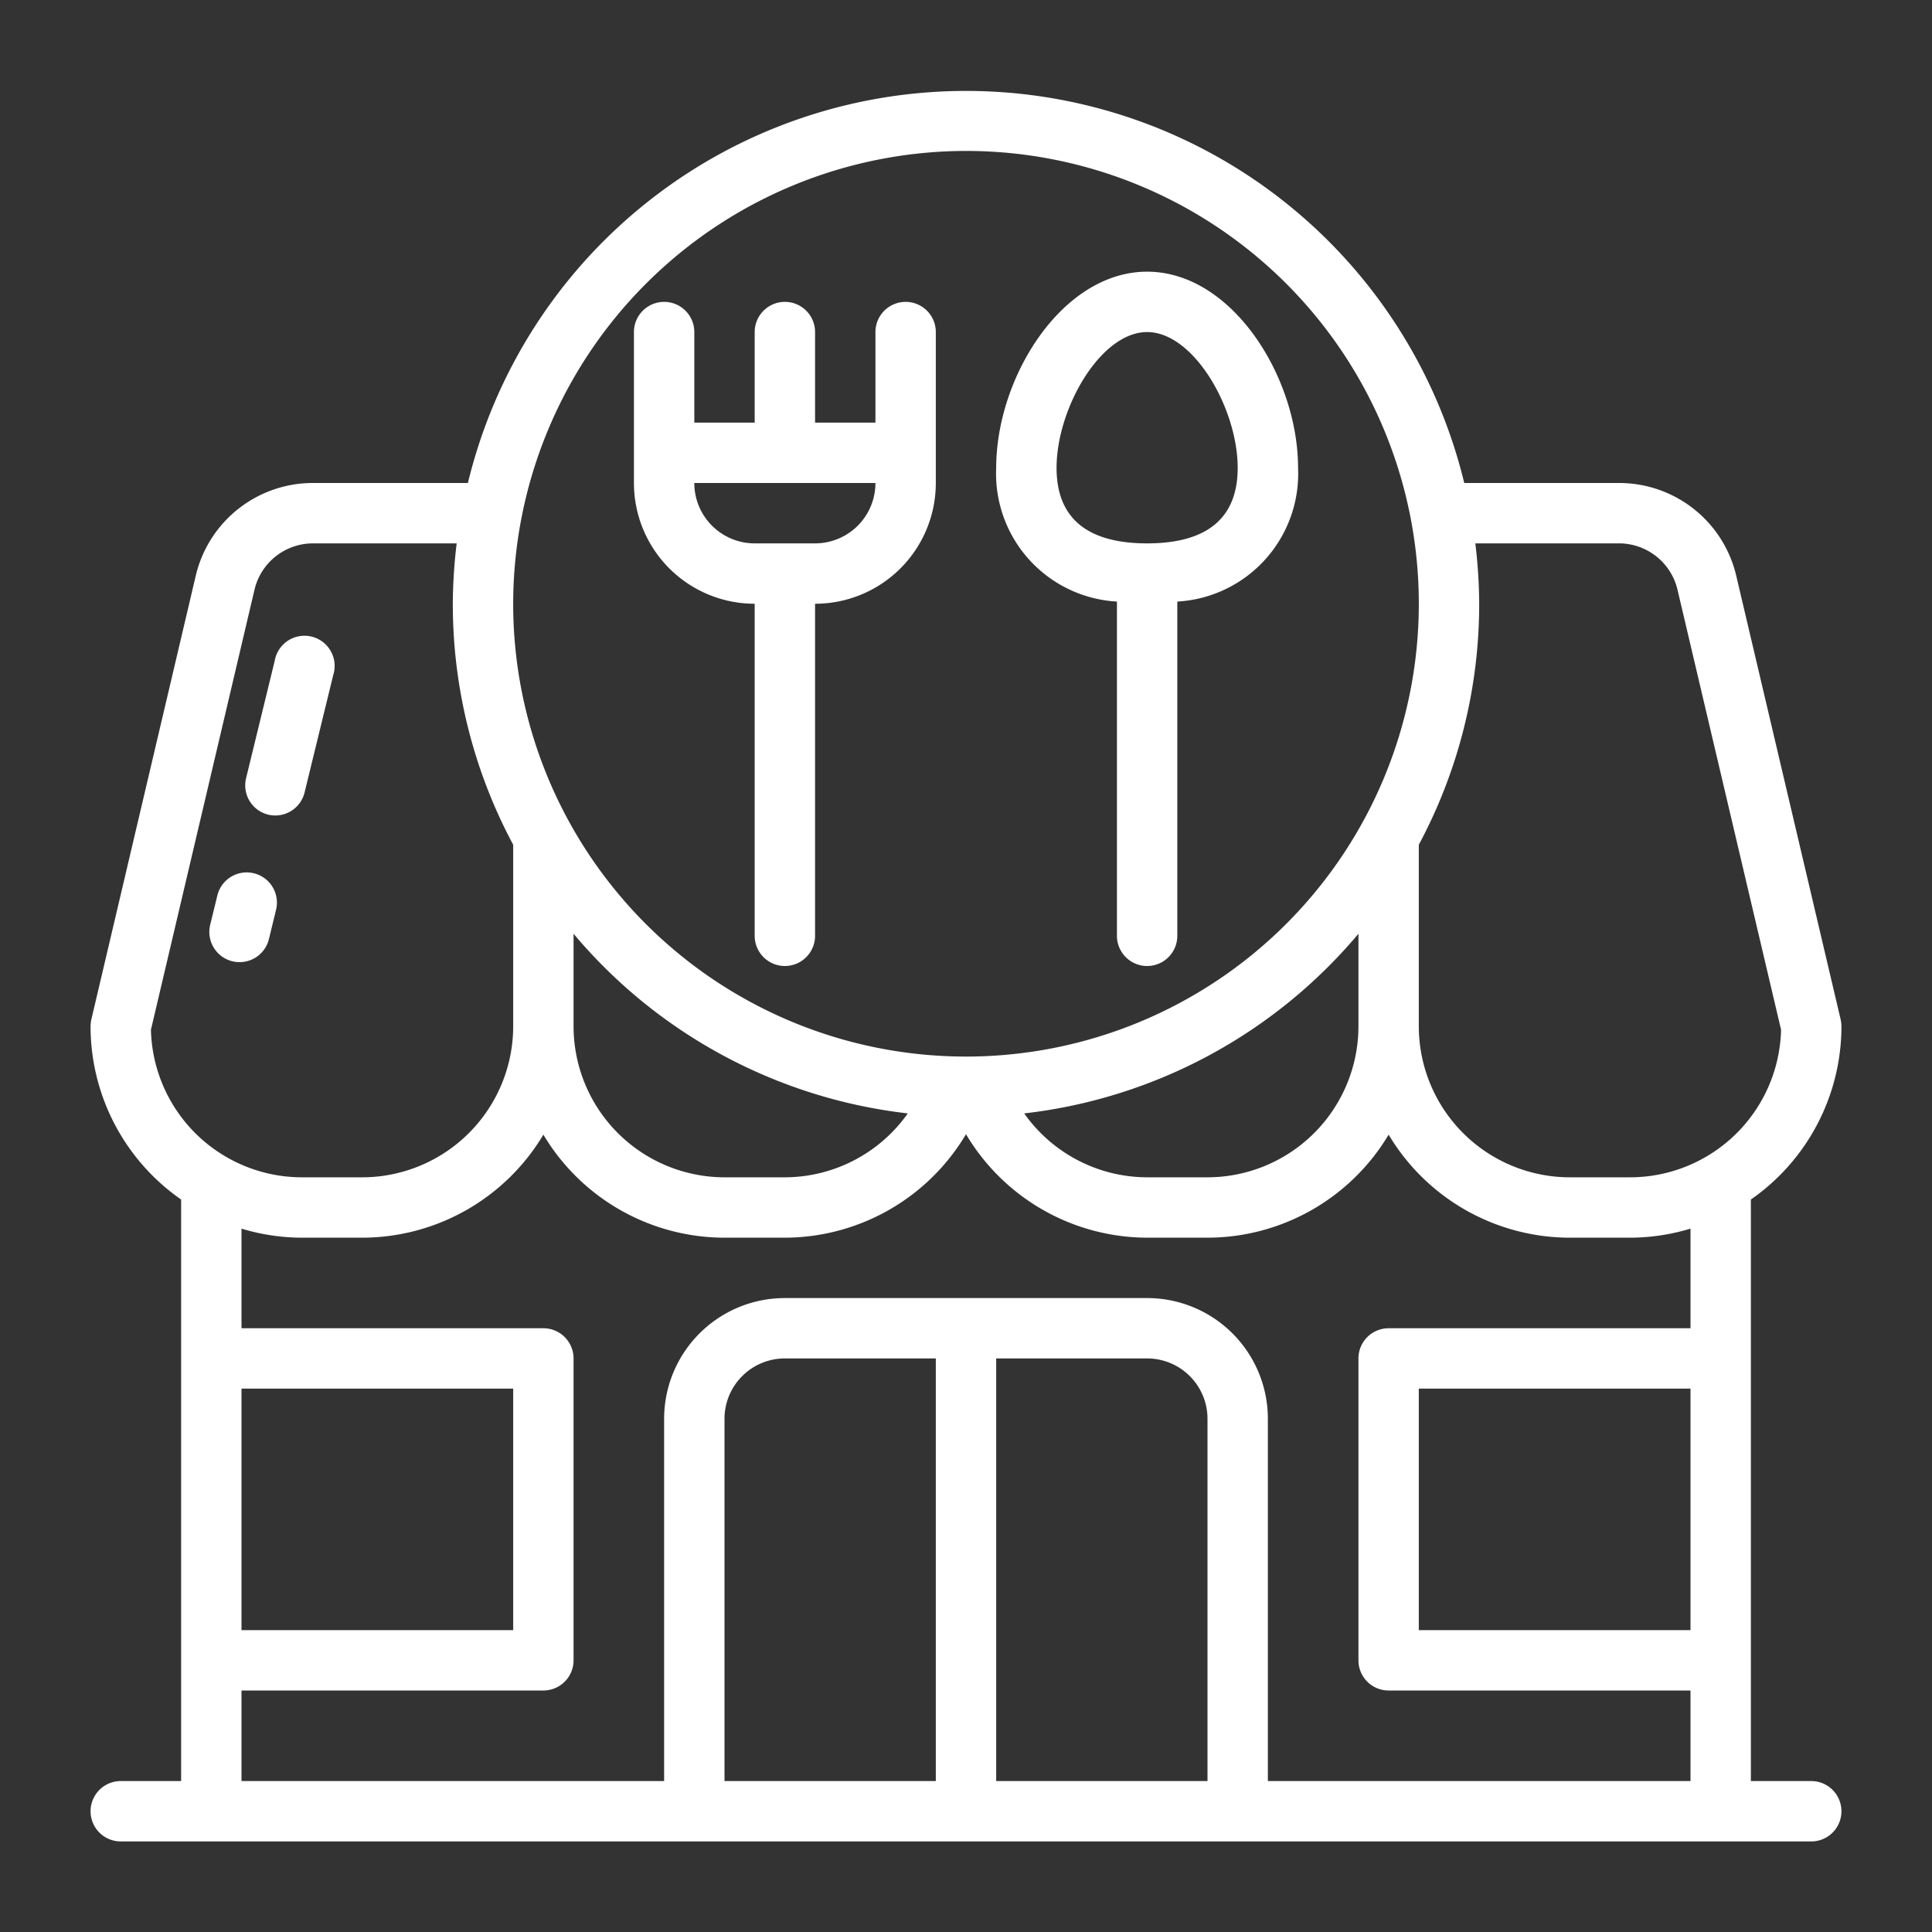
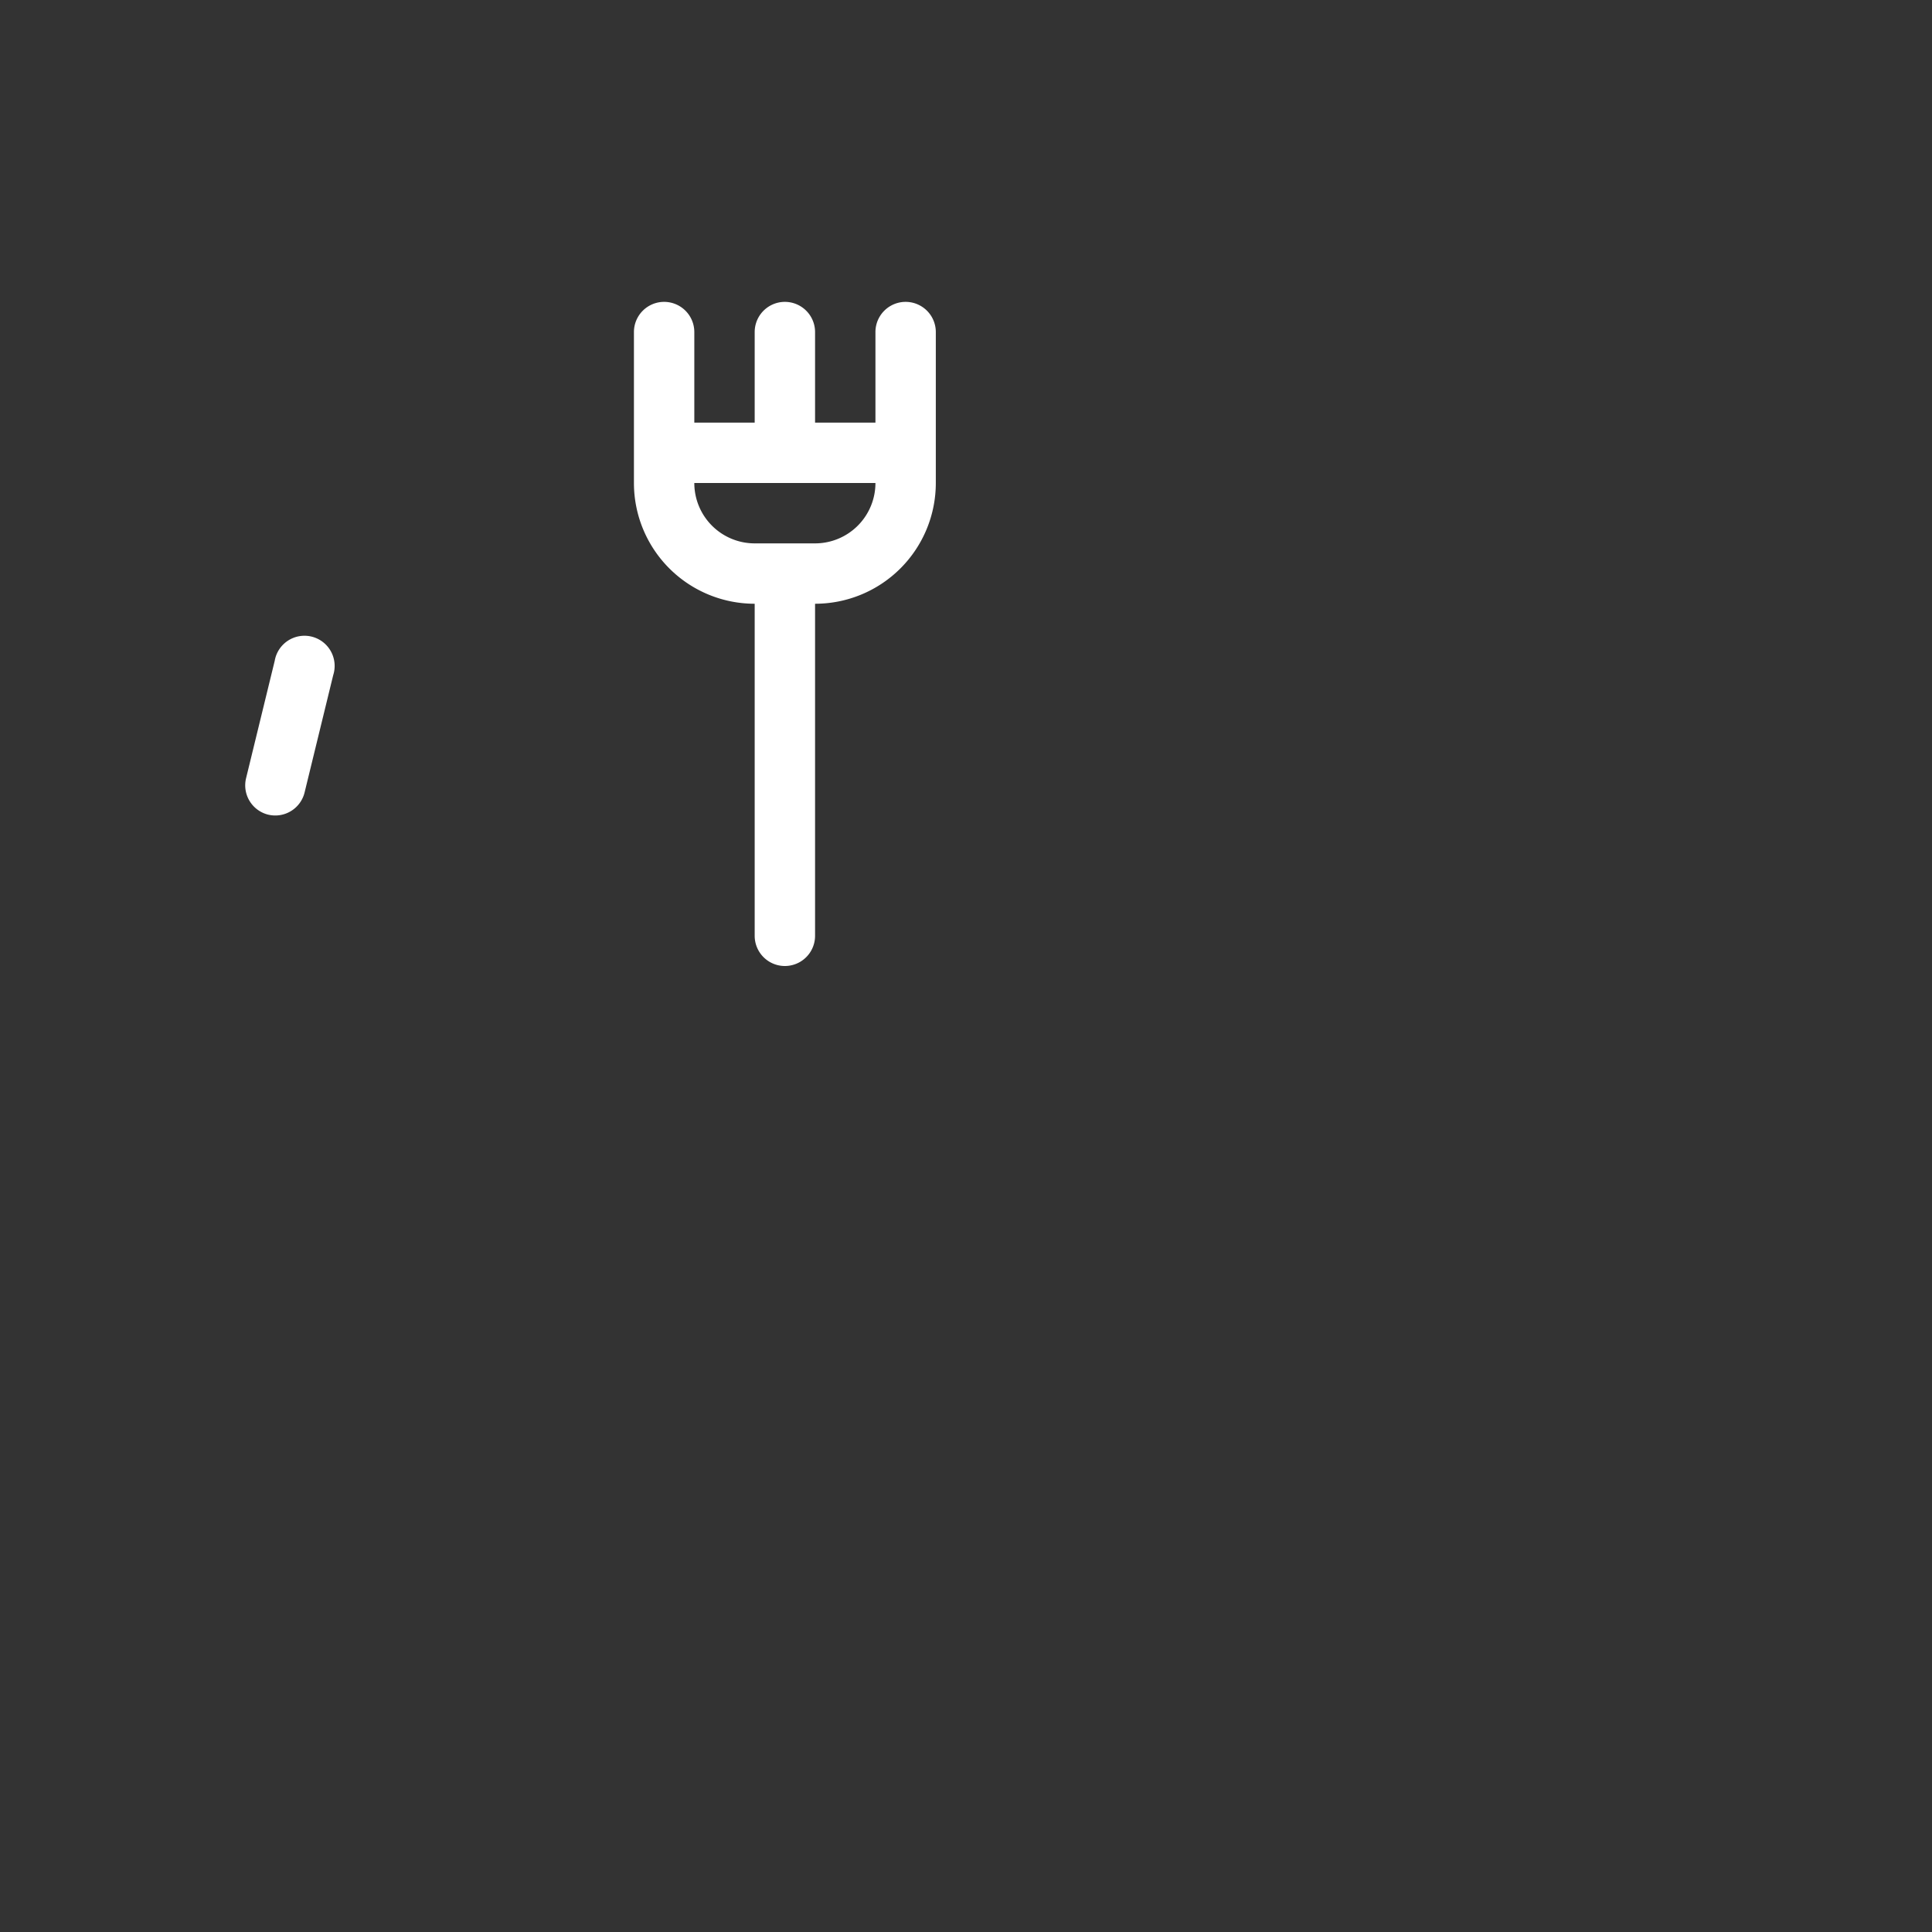
<svg xmlns="http://www.w3.org/2000/svg" viewBox="0 0 64 64" width="300" height="300" version="1.1">
  <rect x="0" y="0" width="64" height="64" fill="#333333" stroke="none" />
  <g width="100%" height="100%" transform="matrix(1,0,0,1,0,0)">
    <g id="Layer_1" data-name="Layer 1">
-       <path d="M60,59H58V39.736A6.991,6.991,0,0,0,61,34a1.038,1.038,0,0,0-.026-.229L57.518,19.084A3.984,3.984,0,0,0,53.624,16H48.505A16.978,16.978,0,0,0,15.5,16H10.376a3.984,3.984,0,0,0-3.894,3.084L3.026,33.771A1.038,1.038,0,0,0,3,34a6.991,6.991,0,0,0,3,5.736V59H4a1,1,0,0,0,0,2H60a1,1,0,0,0,0-2Zm-4-5H47V46h9ZM53.624,18a1.992,1.992,0,0,1,1.947,1.542L59,34.111A5.007,5.007,0,0,1,54,39H52a5.006,5.006,0,0,1-5-5V27.983A16.886,16.886,0,0,0,49,20a17.138,17.138,0,0,0-.128-2ZM19,30.932a16.98,16.98,0,0,0,11.072,5.951A5,5,0,0,1,26,39H24a5.006,5.006,0,0,1-5-5ZM32,5A15,15,0,1,1,17,20,15.017,15.017,0,0,1,32,5ZM45,30.932V34a5.006,5.006,0,0,1-5,5H38a5,5,0,0,1-4.072-2.117A16.98,16.98,0,0,0,45,30.932ZM5,34.111,8.429,19.542A1.992,1.992,0,0,1,10.376,18h4.752A17.138,17.138,0,0,0,15,20a16.886,16.886,0,0,0,2,7.983V34a5.006,5.006,0,0,1-5,5H10A5.007,5.007,0,0,1,5,34.111ZM8,46h9v8H8ZM24,59V47a2,2,0,0,1,2-2h5V59Zm9,0V45h5a2,2,0,0,1,2,2V59Zm9,0V47a4,4,0,0,0-4-4H26a4,4,0,0,0-4,4V59H8V56H18a1,1,0,0,0,1-1V45a1,1,0,0,0-1-1H8v-3.3a6.956,6.956,0,0,0,2,.3h2a7,7,0,0,0,6-3.413A7,7,0,0,0,24,41h2a7,7,0,0,0,6-3.428A7,7,0,0,0,38,41h2a7,7,0,0,0,6-3.413A7,7,0,0,0,52,41h2a6.956,6.956,0,0,0,2-.3V44H46a1,1,0,0,0-1,1V55a1,1,0,0,0,1,1H56v3Z" fill="#ffffff" fill-opacity="1" data-original-color="#000000ff" stroke="none" stroke-opacity="1" />
      <path d="M25,20V31a1,1,0,0,0,2,0V20a4,4,0,0,0,4-4V11a1,1,0,0,0-2,0v3H27V11a1,1,0,0,0-2,0v3H23V11a1,1,0,0,0-2,0v5A4,4,0,0,0,25,20Zm4-4a2,2,0,0,1-2,2H25a2,2,0,0,1-2-2Z" fill="#ffffff" fill-opacity="1" data-original-color="#000000ff" stroke="none" stroke-opacity="1" />
-       <path d="M37,19.928V31a1,1,0,0,0,2,0V19.928A4.243,4.243,0,0,0,43,15.5C43,12.494,40.816,9,38,9s-5,3.494-5,6.5A4.243,4.243,0,0,0,37,19.928ZM38,11c1.545,0,3,2.535,3,4.5,0,1.659-1.009,2.5-3,2.5s-3-.841-3-2.5C35,13.535,36.455,11,38,11Z" fill="#ffffff" fill-opacity="1" data-original-color="#000000ff" stroke="none" stroke-opacity="1" />
-       <path d="M7.7,31.844a1.018,1.018,0,0,0,.238.028,1,1,0,0,0,.97-.763l.237-.972A1,1,0,1,0,7.2,29.664l-.237.971A1,1,0,0,0,7.7,31.844Z" fill="#ffffff" fill-opacity="1" data-original-color="#000000ff" stroke="none" stroke-opacity="1" />
      <path d="M8.882,26.986a1.018,1.018,0,0,0,.238.028,1,1,0,0,0,.97-.763l.948-3.886A1,1,0,1,0,9.1,21.891l-.948,3.886A1,1,0,0,0,8.882,26.986Z" fill="#ffffff" fill-opacity="1" data-original-color="#000000ff" stroke="none" stroke-opacity="1" />
    </g>
  </g>
</svg>